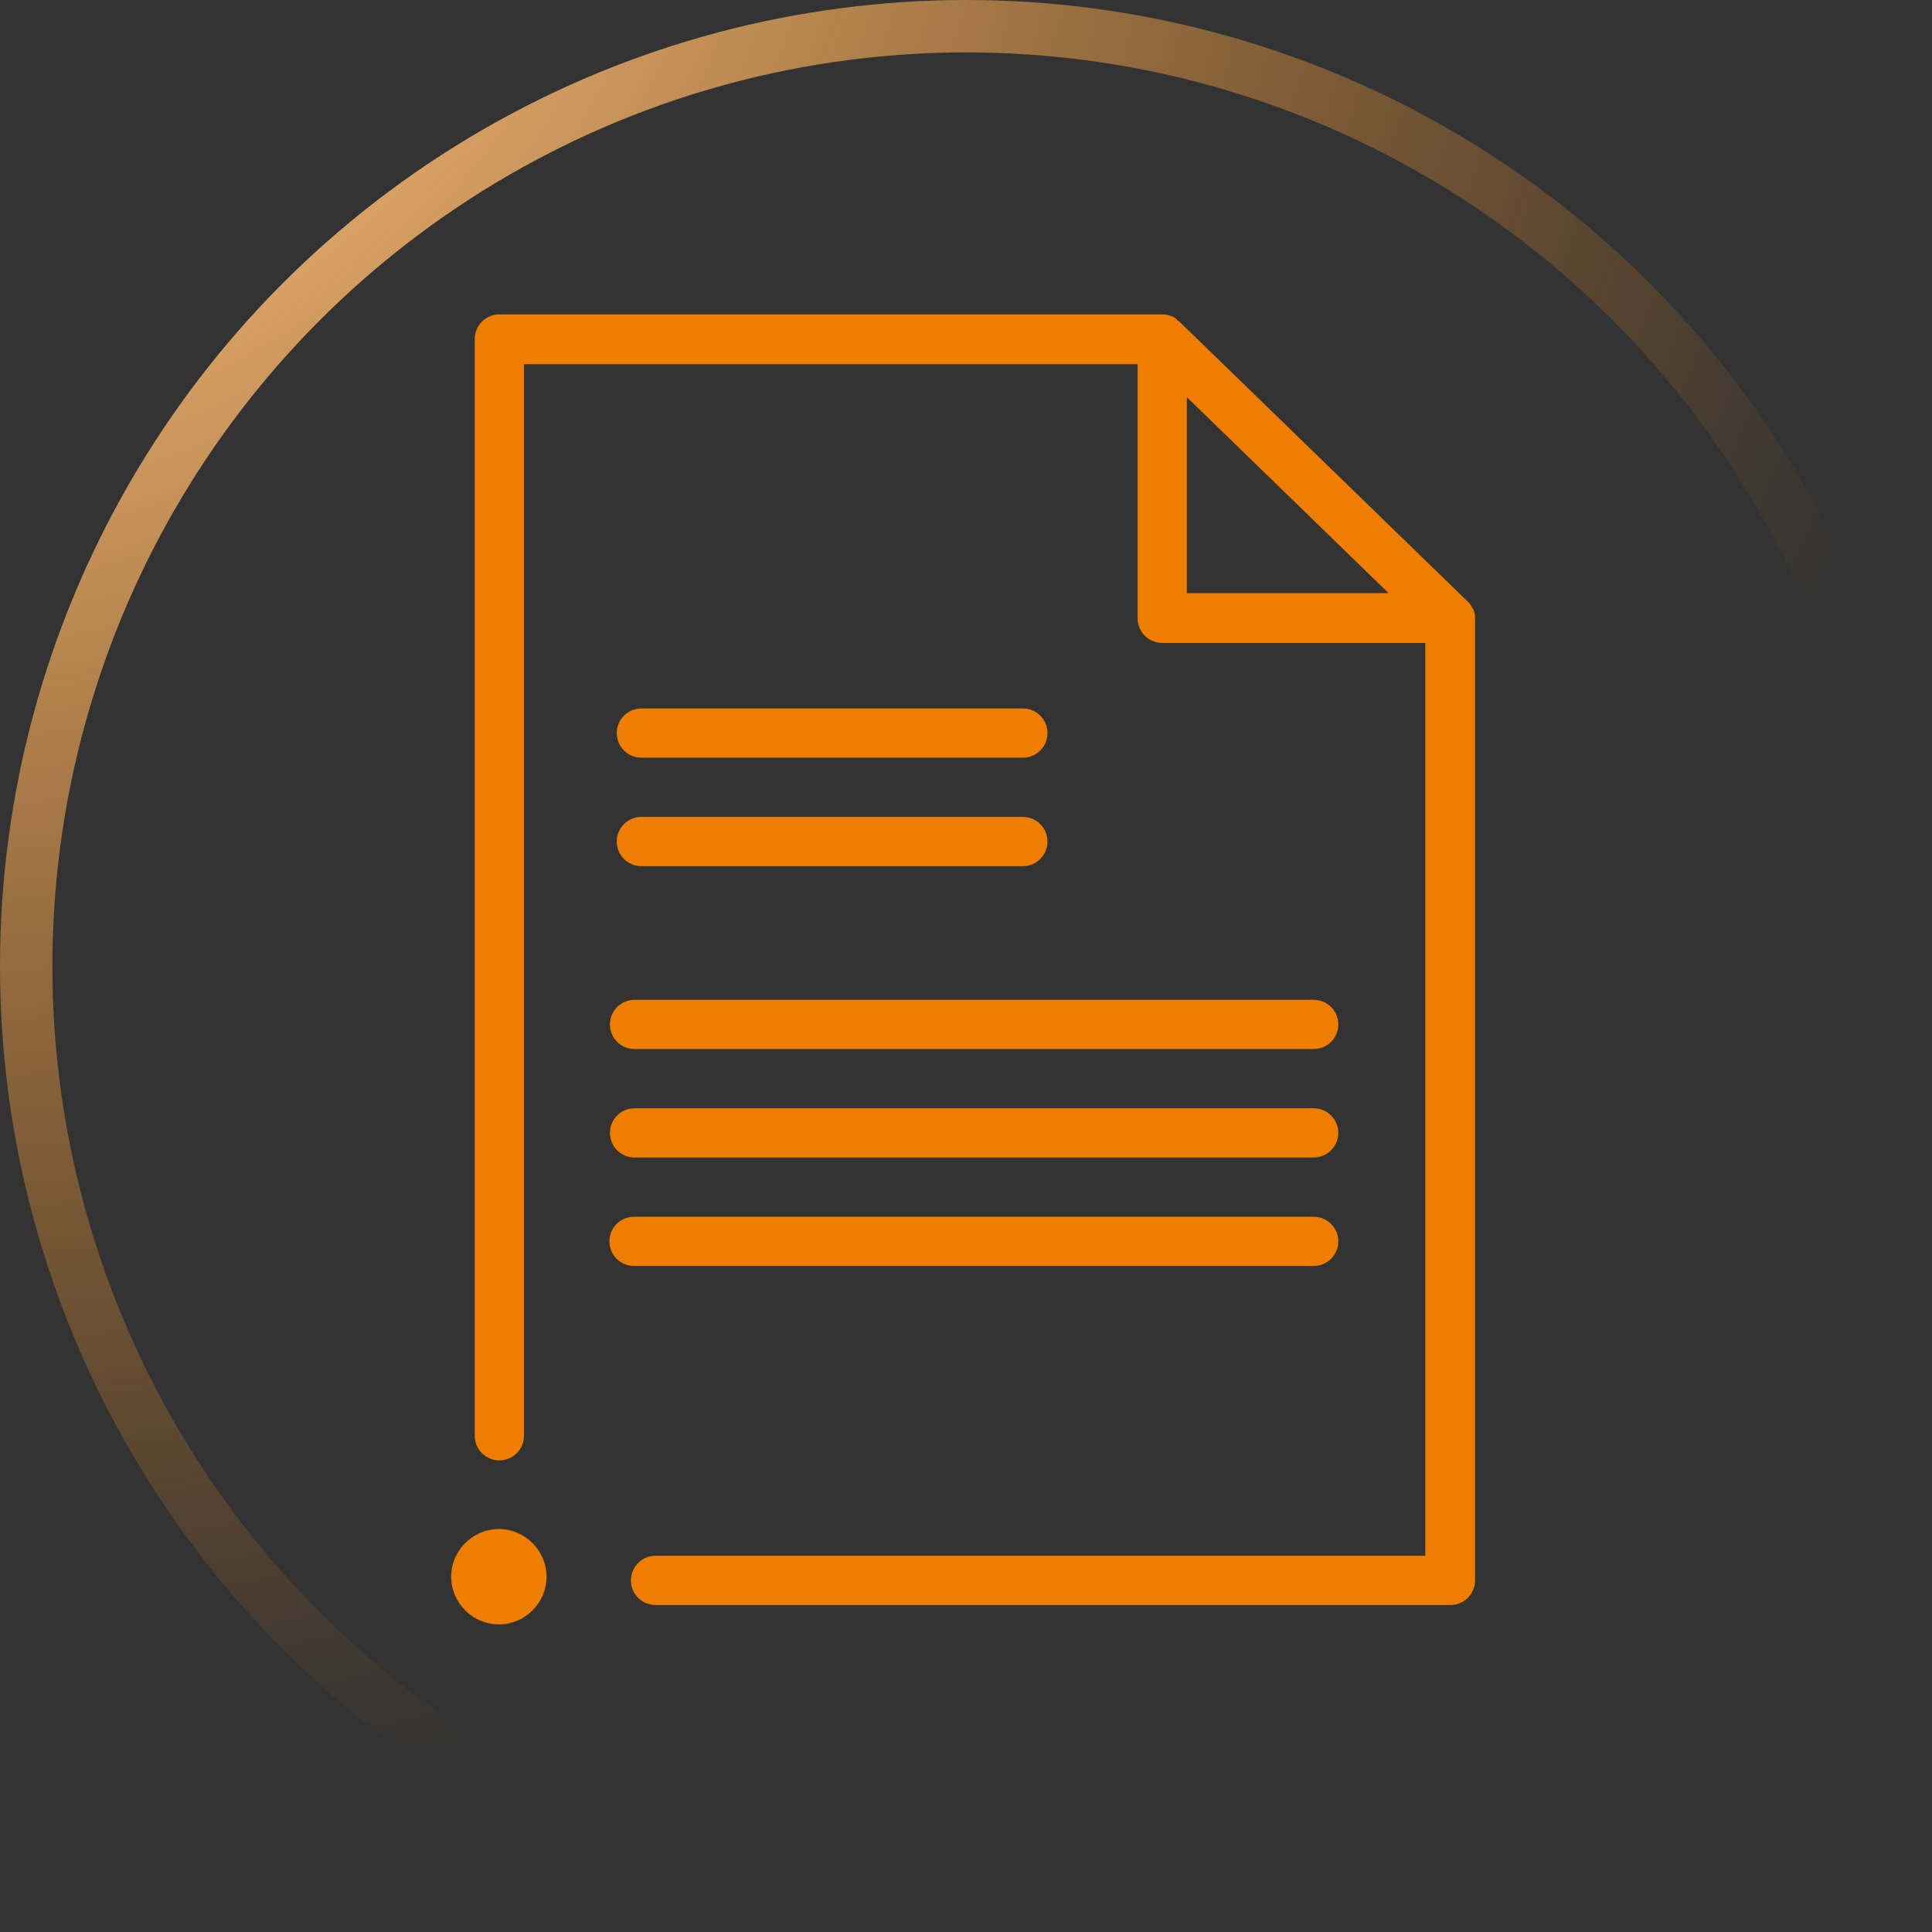
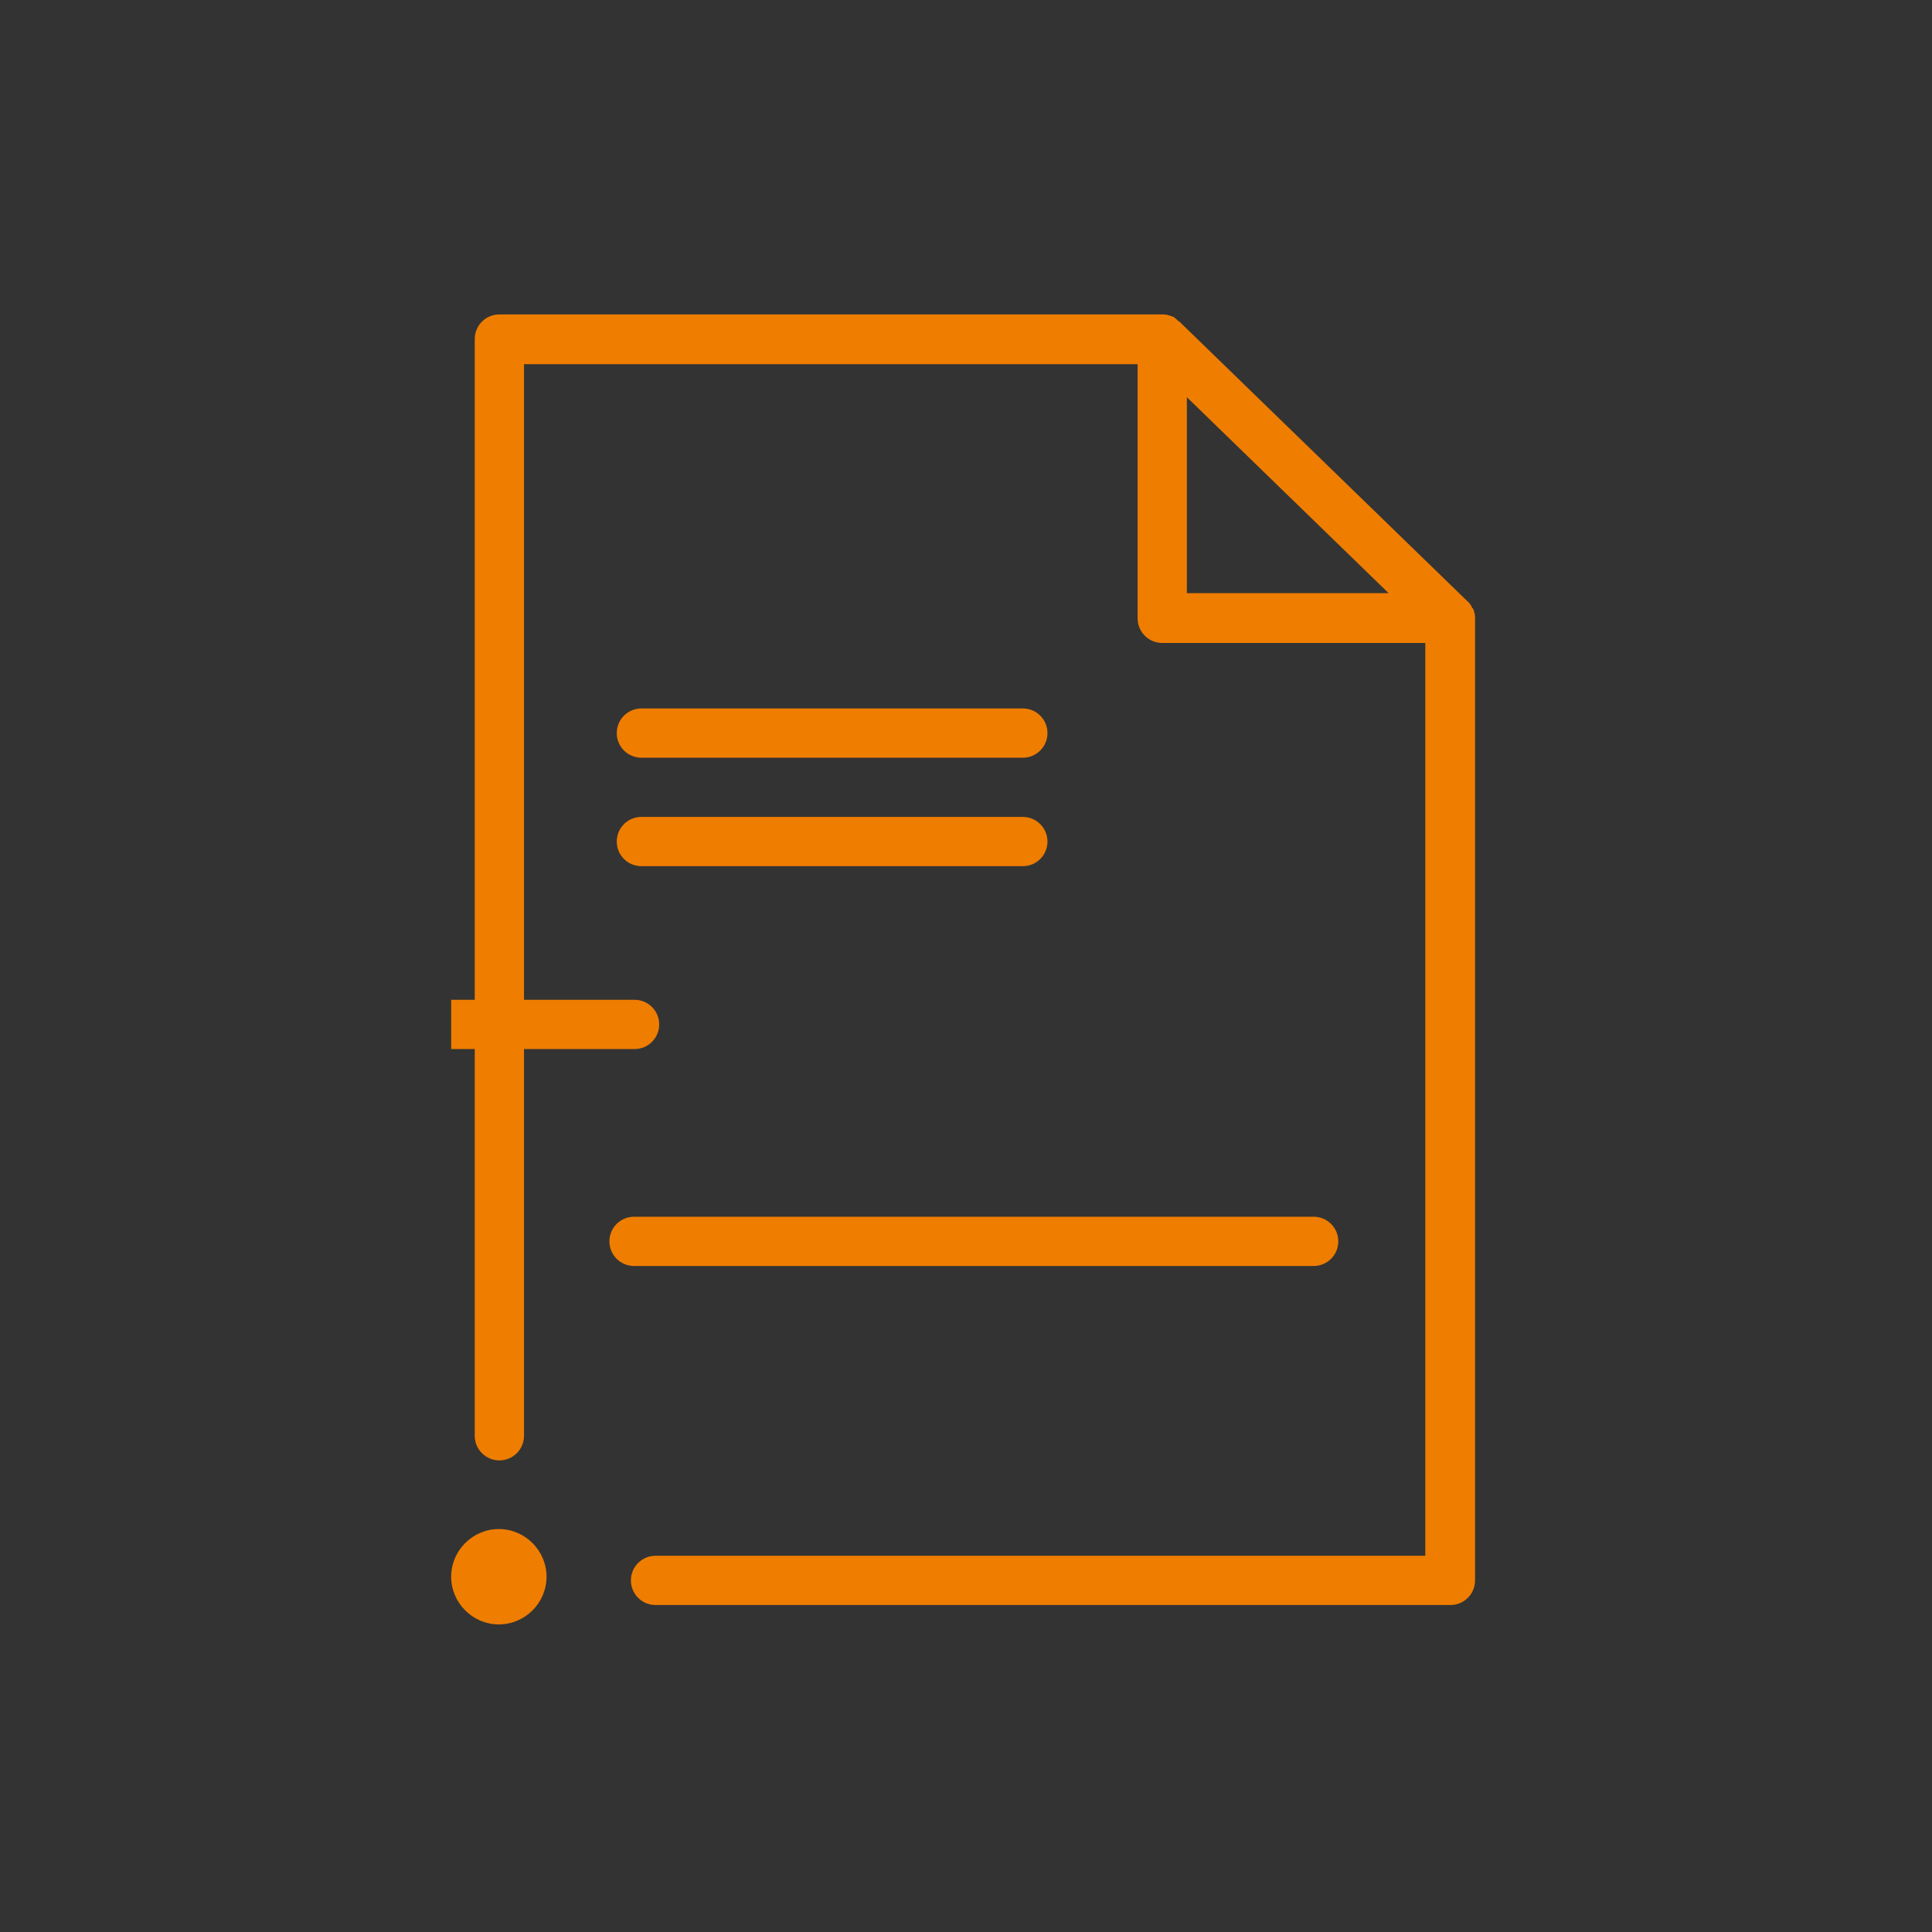
<svg xmlns="http://www.w3.org/2000/svg" id="Layer_2" data-name="Layer 2" viewBox="0 0 36.87 36.87">
  <rect x="0" y="0" width="36.87" height="36.87" fill="#333333" stroke="none" />
  <defs>
    <style>
      .cls-1, .cls-2 {
        fill: none;
      }

      .cls-3 {
        clip-path: url(#clippath);
      }

      .cls-4 {
        fill: #ef7d00;
      }

      .cls-2 {
        stroke: url(#radial-gradient);
      }
    </style>
    <radialGradient id="radial-gradient" cx="-983.66" cy="1066.49" fx="-983.66" fy="1066.49" r=".71" gradientTransform="translate(-3302.24 81683.94) rotate(45) scale(56.35 -56.35)" gradientUnits="userSpaceOnUse">
      <stop offset="0" stop-color="#fff" />
      <stop offset=".19" stop-color="#f9c081" />
      <stop offset="1" stop-color="#f38812" stop-opacity="0" />
    </radialGradient>
    <clipPath id="clippath">
      <rect class="cls-1" x="8.61" y="6" width="19.53" height="25" />
    </clipPath>
  </defs>
  <g id="Layer_1-2" data-name="Layer 1">
    <g>
-       <circle class="cls-2" cx="18.44" cy="18.44" r="17.94" />
      <g class="cls-3">
        <g>
          <path class="cls-4" d="m28.1,11.61c-.02-.05-.06-.11-.1-.14l-5.49-5.33s-.05-.03-.06-.05c-.03-.02-.05-.05-.08-.05-.05-.02-.11-.04-.18-.04h-12.66c-.26,0-.47.21-.47.47v20.93c0,.26.21.47.47.47s.47-.21.47-.47V6.95h11.71v4.85c0,.26.21.47.47.47h5.02v17.42h-14.69c-.26,0-.47.21-.47.47s.21.47.47.47h15.17c.26,0,.47-.21.47-.47V11.79c0-.07-.02-.13-.04-.18Zm-5.45-.29v-3.74l3.85,3.74h-3.85Z" />
          <path class="cls-4" d="m9.52,29.18c-.5,0-.91.41-.91.91s.41.91.91.91.91-.41.91-.91-.41-.91-.91-.91Z" />
-           <path class="cls-4" d="m12.11,20.02h12.96c.26,0,.47-.21.47-.47s-.21-.47-.47-.47h-12.96c-.26,0-.47.21-.47.47s.21.47.47.47Z" />
-           <path class="cls-4" d="m12.11,22.09h12.96c.26,0,.47-.21.47-.47s-.21-.47-.47-.47h-12.96c-.26,0-.47.21-.47.47s.21.47.47.47Z" />
+           <path class="cls-4" d="m12.11,20.02c.26,0,.47-.21.47-.47s-.21-.47-.47-.47h-12.96c-.26,0-.47.21-.47.47s.21.47.47.47Z" />
          <path class="cls-4" d="m25.07,24.16c.26,0,.47-.21.47-.47s-.21-.47-.47-.47h-12.97c-.26,0-.47.21-.47.47s.21.47.47.47h12.97Z" />
          <path class="cls-4" d="m12.24,14.46h7.28c.26,0,.47-.21.47-.47s-.21-.47-.47-.47h-7.28c-.26,0-.47.21-.47.47s.21.47.47.47Z" />
          <path class="cls-4" d="m12.24,16.53h7.28c.26,0,.47-.21.47-.47s-.21-.47-.47-.47h-7.28c-.26,0-.47.21-.47.47s.21.47.47.47Z" />
        </g>
      </g>
    </g>
  </g>
</svg>